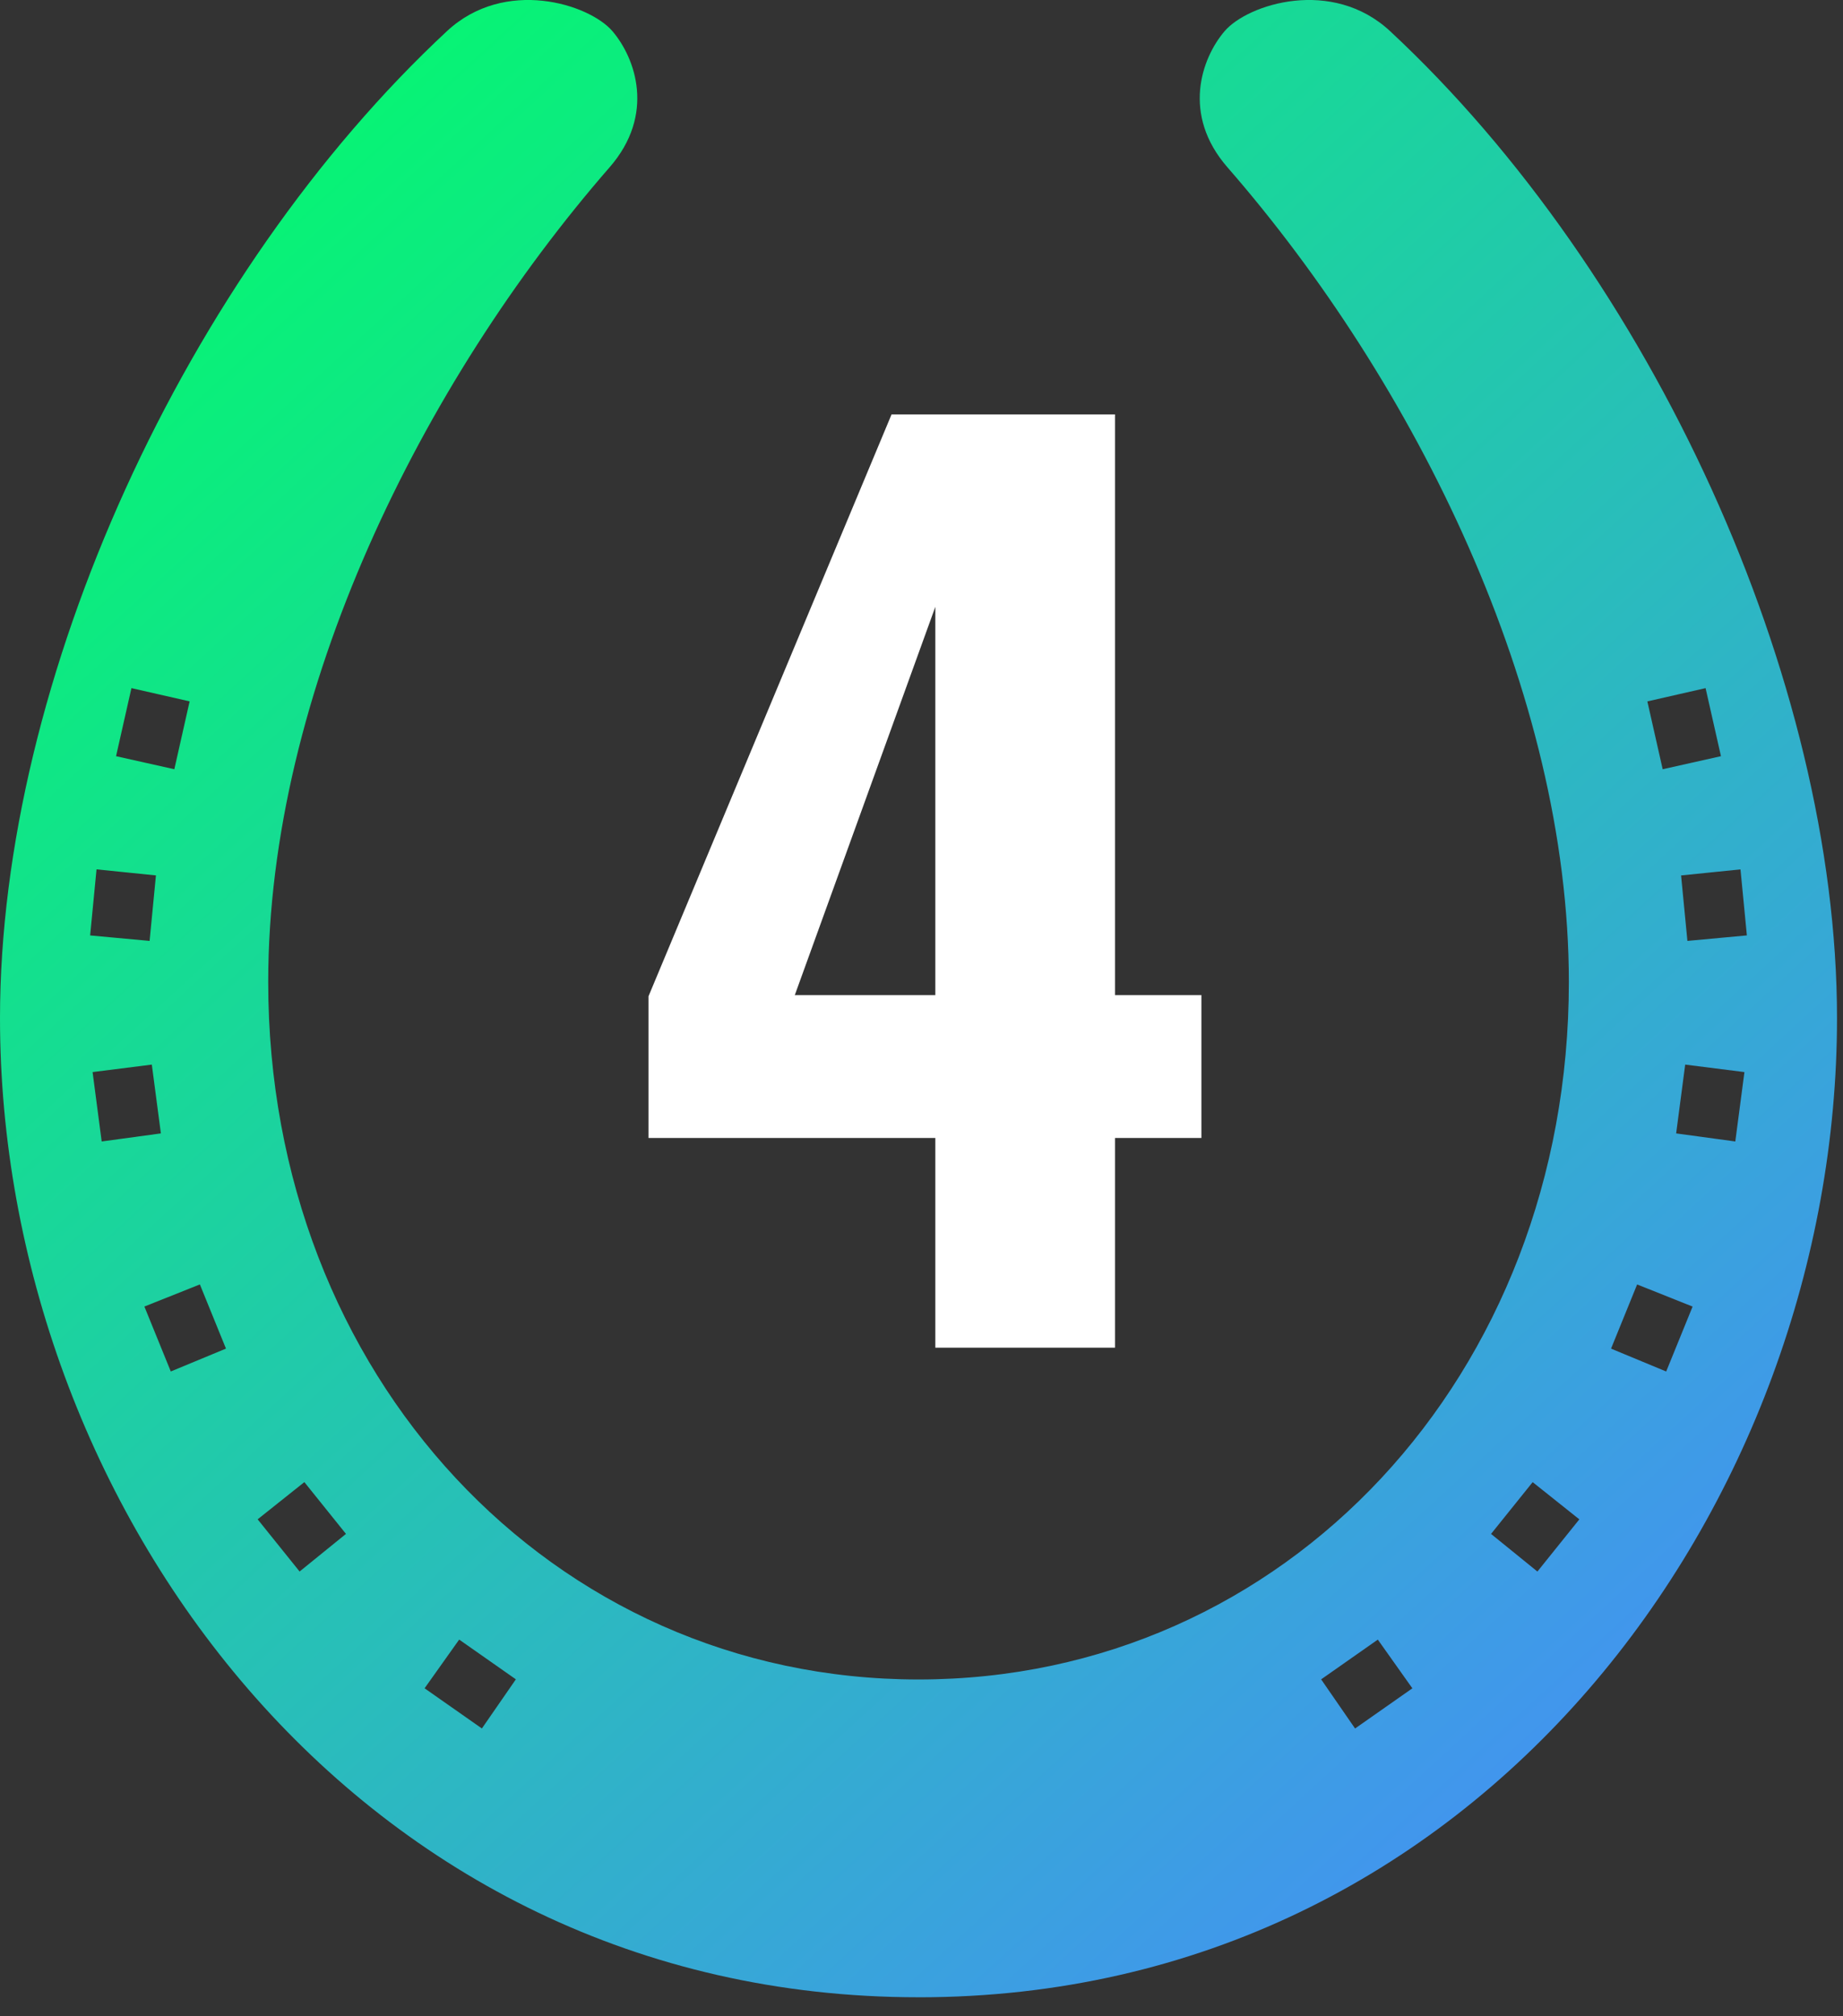
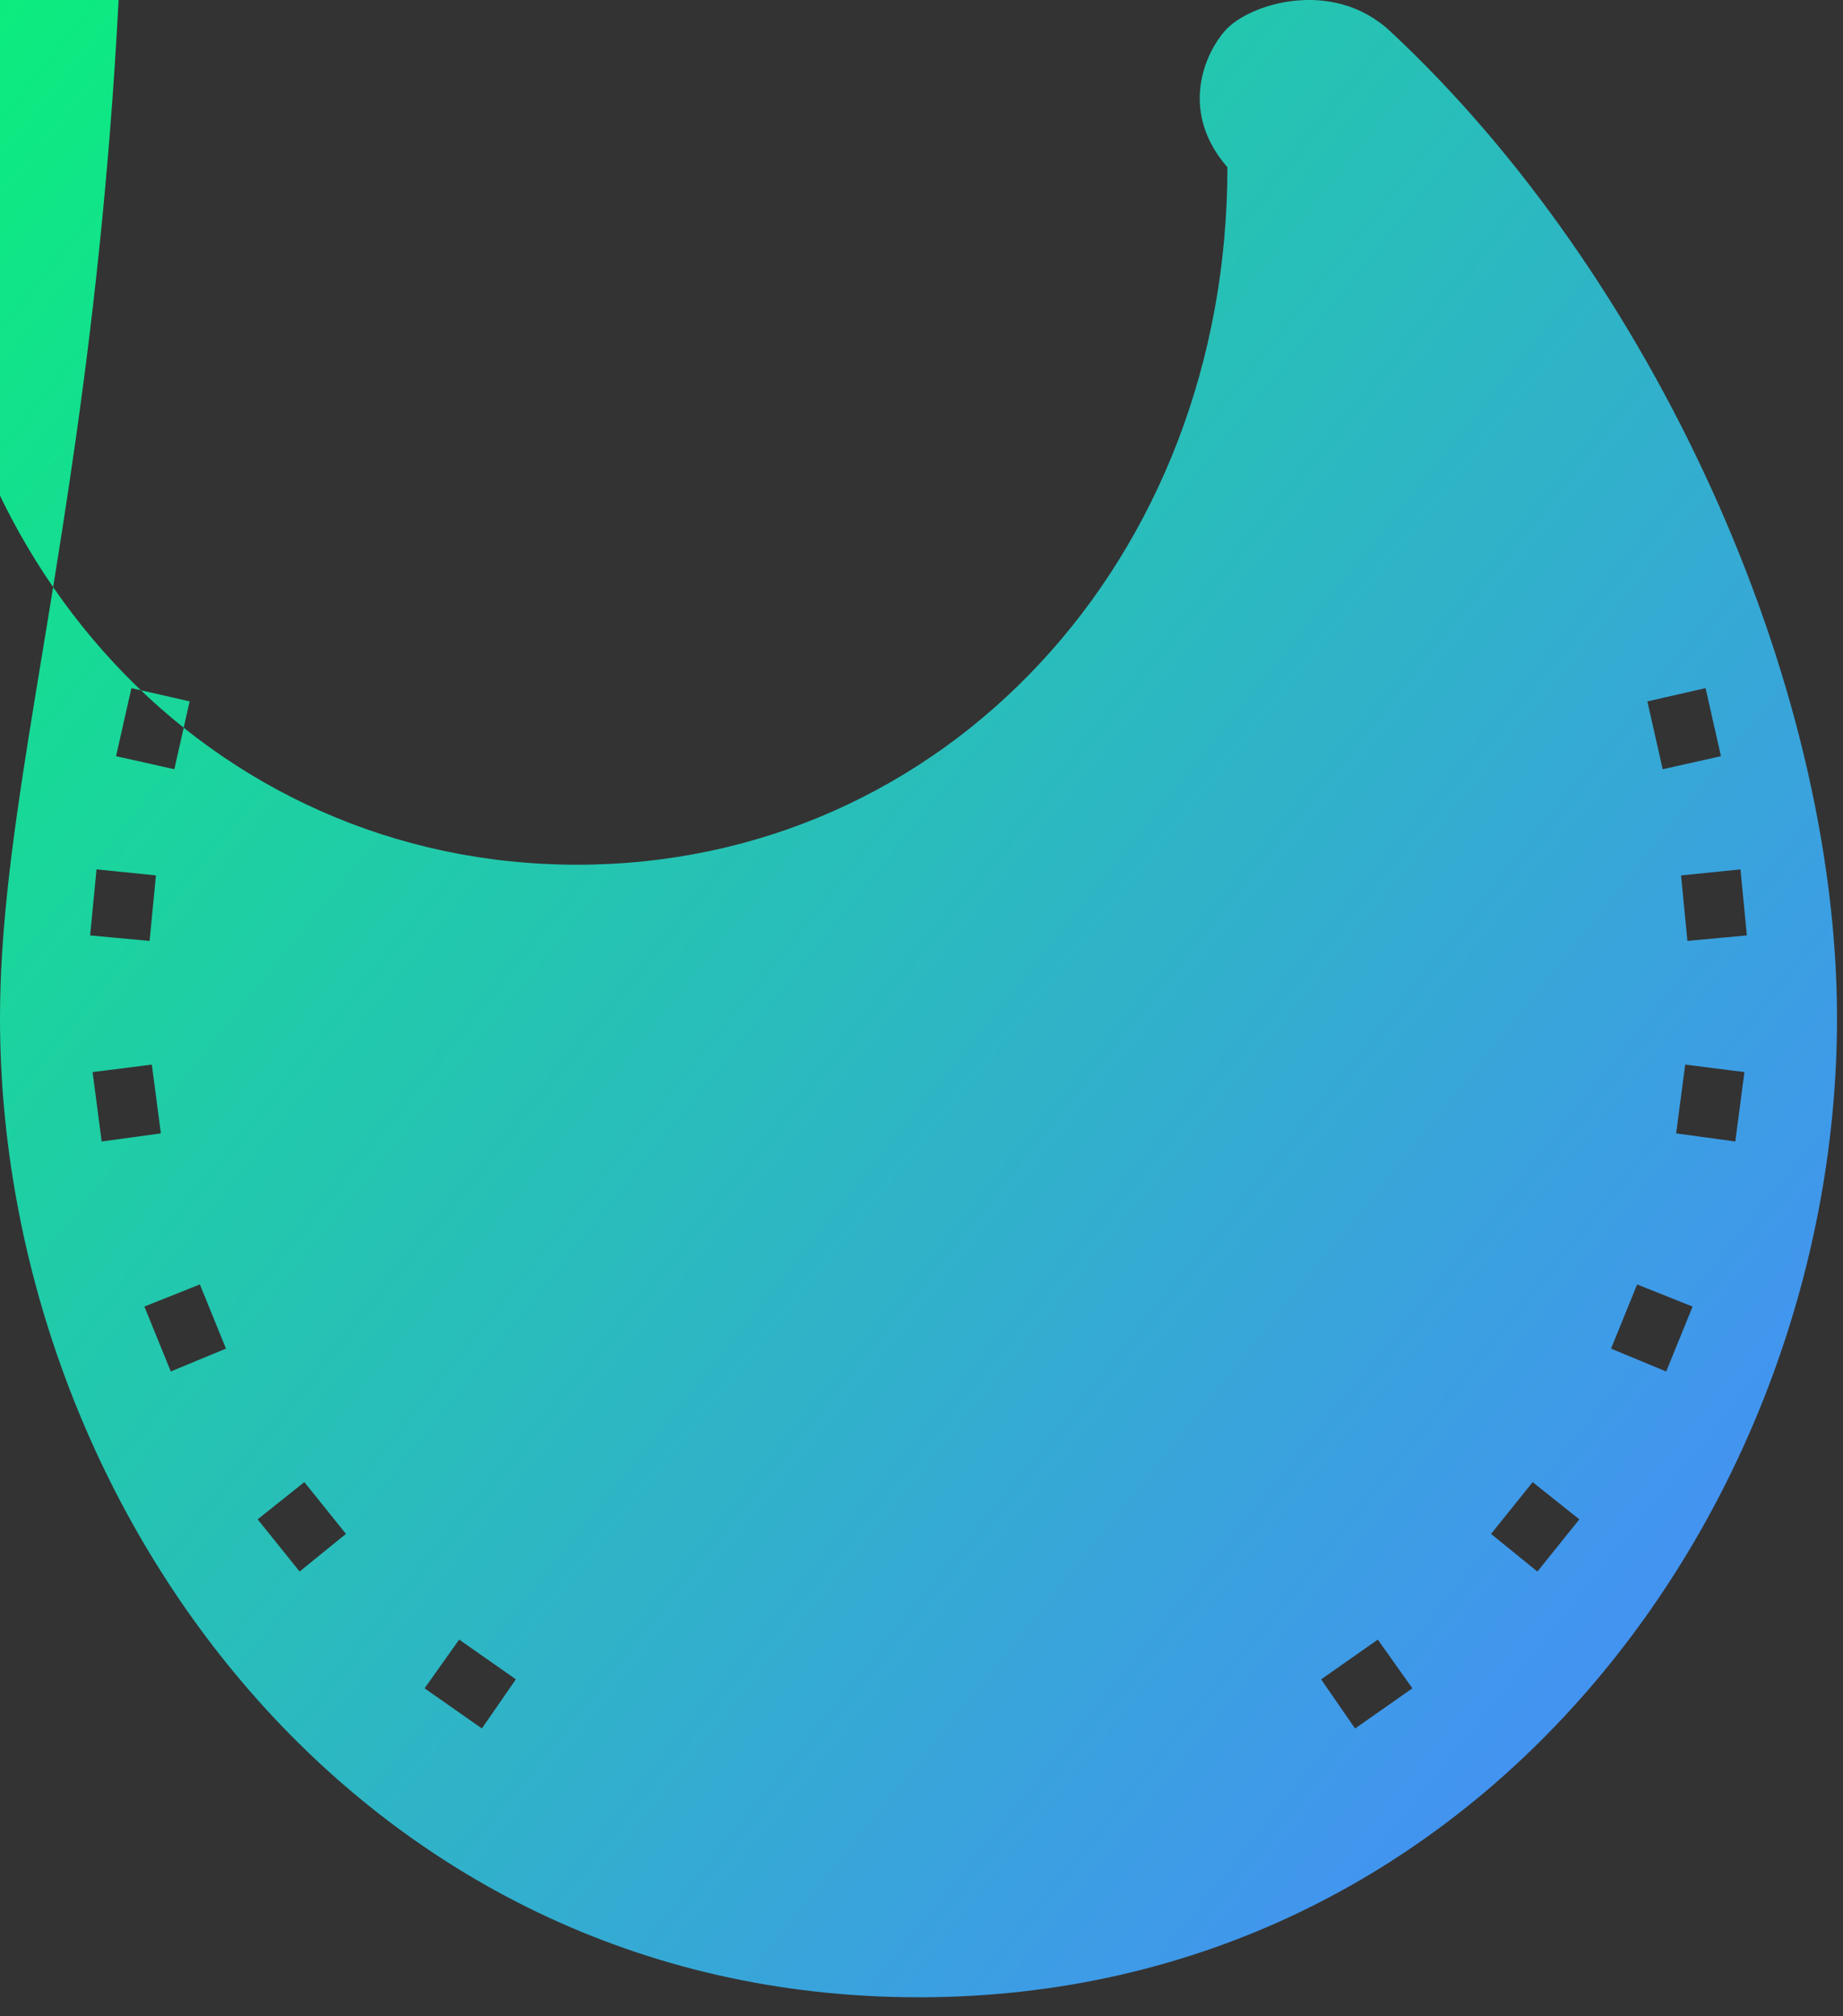
<svg xmlns="http://www.w3.org/2000/svg" width="64" height="70" viewBox="0 0 64 70">
  <rect x="0" y="0" width="64" height="70" fill="#333333" stroke="none" />
  <defs>
    <linearGradient id="1rj617dmia" x1="7.683%" x2="92.317%" y1="0%" y2="100%">
      <stop offset="0%" stop-color="#0F6" />
      <stop offset="100%" stop-color="#4A88FF" />
    </linearGradient>
  </defs>
  <g fill="none" fill-rule="evenodd">
-     <path fill="url(#1rj617dmia)" d="M5.415 30.393l-.22 2.273-2.065-.19.222-2.294 2.063.21zm-.85-6.503l2.02.46-.531 2.356-2.024-.453.534-2.363zM7.847 46.82l-1.916.794-.917-2.254 1.927-.768.906 2.228zm2.722 4.635l1.445 1.798-1.61 1.306-1.457-1.812 1.622-1.292zm5.376 5.467l1.969 1.38-1.18 1.706-1.99-1.395 1.201-1.69zM3.215 37.22l2.057-.26.315 2.389-2.056.28-.316-2.409zm44.631 19.703l1.2 1.691-1.99 1.395-1.178-1.706 1.968-1.38zm5.377-5.467l1.621 1.292-1.456 1.812-1.61-1.306 1.445-1.798zm3.628-6.863l1.926.768-.917 2.254-1.915-.794.906-2.228zm2.377-20.703l.534 2.363-2.024.453-.532-2.355 2.022-.461zm1.434 8.585l-2.065.191-.22-2.273 2.063-.21.222 2.292zm-.402 7.154l-2.054-.28.314-2.389 2.057.26-.317 2.41zM31.896 69.341c19.518 0 31.896-17.164 31.896-33.993 0-11.763-6.458-25.83-15.518-34.265-2.013-1.874-4.944-.942-5.749 0-.804.942-1.494 2.896.098 4.724C49.14 13.285 54.48 24.036 54.48 34.093c0 13.64-9.833 24.214-22.583 24.214-12.75 0-22.583-10.575-22.583-24.214 0-10.057 5.34-20.808 11.856-28.286 1.592-1.828.902-3.782.098-4.724-.805-.942-3.736-1.874-5.749 0C6.458 9.518 0 23.585 0 35.348 0 52.177 12.378 69.34 31.896 69.34z" />
-     <path fill="#FFF" fill-rule="nonzero" d="M38.72 46.788v-7.28h3v-4.96h-3v-20.16h-7.76l-8.44 20.2v4.92h9.96v7.28h6.24zm-6.24-12.24H27.6l4.88-13.48v13.48z" />
+     <path fill="url(#1rj617dmia)" d="M5.415 30.393l-.22 2.273-2.065-.19.222-2.294 2.063.21zm-.85-6.503l2.02.46-.531 2.356-2.024-.453.534-2.363zM7.847 46.82l-1.916.794-.917-2.254 1.927-.768.906 2.228zm2.722 4.635l1.445 1.798-1.61 1.306-1.457-1.812 1.622-1.292zm5.376 5.467l1.969 1.38-1.18 1.706-1.99-1.395 1.201-1.69zM3.215 37.22l2.057-.26.315 2.389-2.056.28-.316-2.409zm44.631 19.703l1.2 1.691-1.99 1.395-1.178-1.706 1.968-1.38zm5.377-5.467l1.621 1.292-1.456 1.812-1.61-1.306 1.445-1.798zm3.628-6.863l1.926.768-.917 2.254-1.915-.794.906-2.228zm2.377-20.703l.534 2.363-2.024.453-.532-2.355 2.022-.461zm1.434 8.585l-2.065.191-.22-2.273 2.063-.21.222 2.292zm-.402 7.154l-2.054-.28.314-2.389 2.057.26-.317 2.41zM31.896 69.341c19.518 0 31.896-17.164 31.896-33.993 0-11.763-6.458-25.83-15.518-34.265-2.013-1.874-4.944-.942-5.749 0-.804.942-1.494 2.896.098 4.724c0 13.64-9.833 24.214-22.583 24.214-12.75 0-22.583-10.575-22.583-24.214 0-10.057 5.34-20.808 11.856-28.286 1.592-1.828.902-3.782.098-4.724-.805-.942-3.736-1.874-5.749 0C6.458 9.518 0 23.585 0 35.348 0 52.177 12.378 69.34 31.896 69.34z" />
  </g>
</svg>